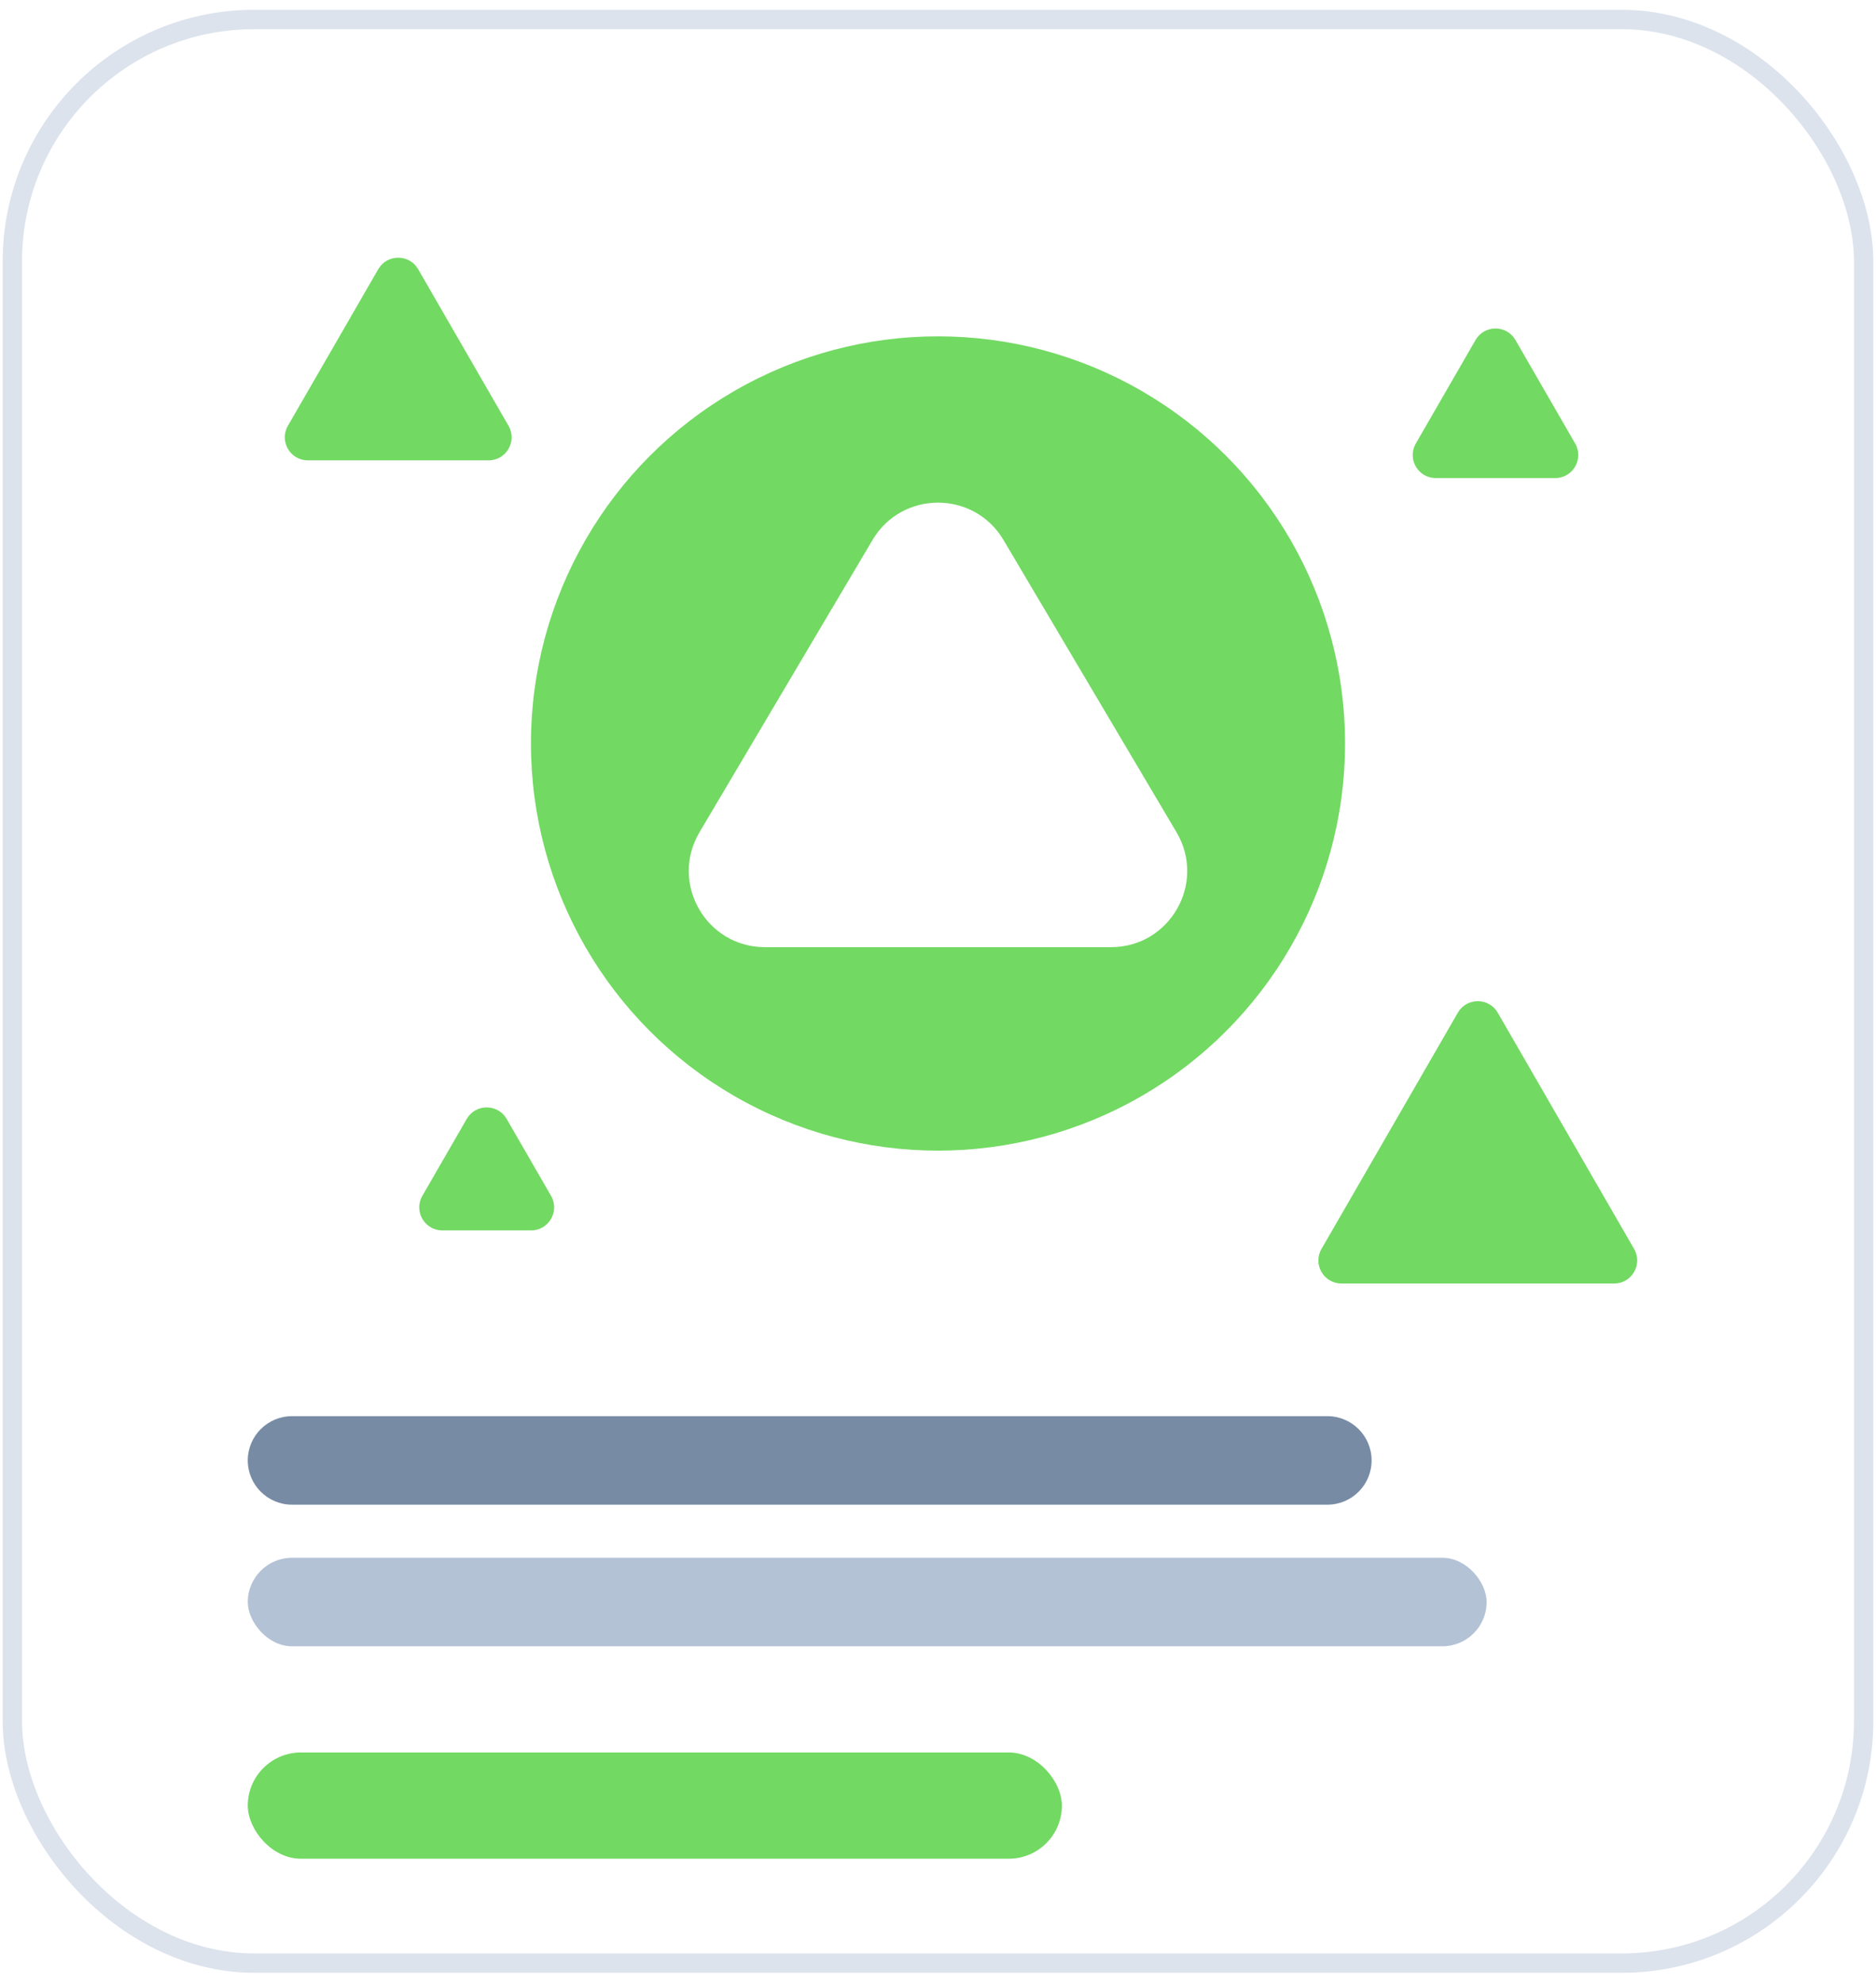
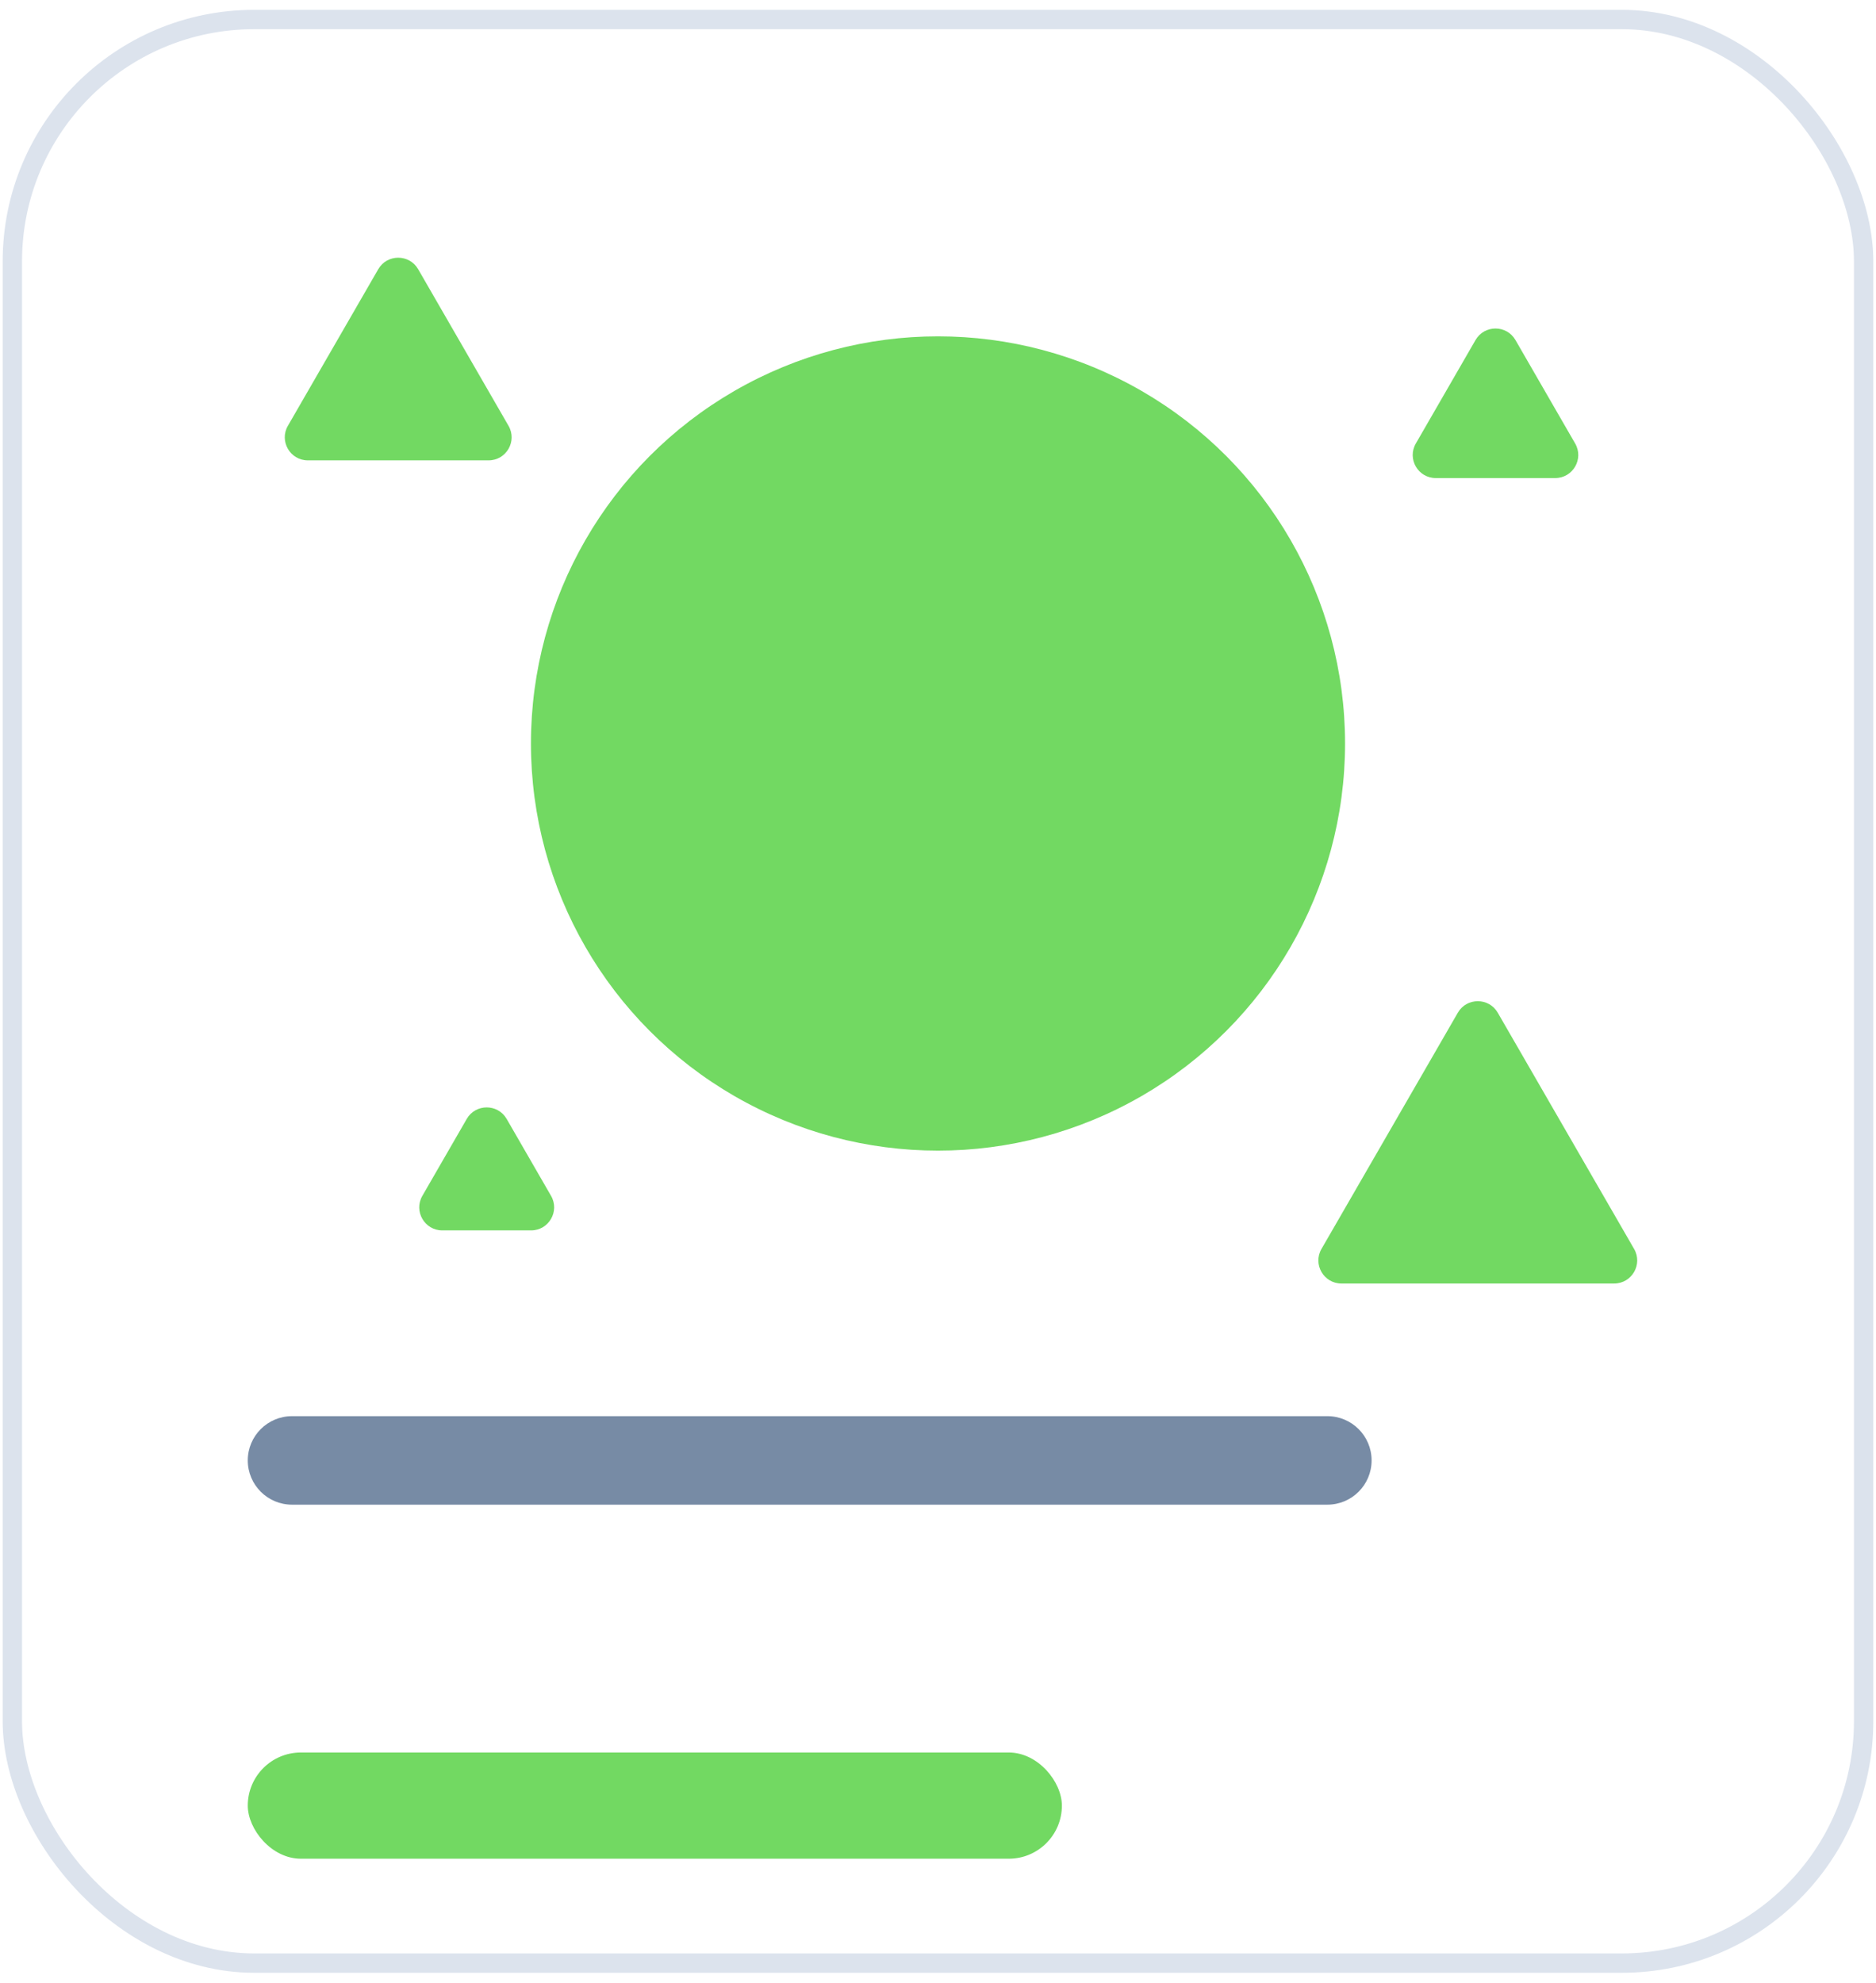
<svg xmlns="http://www.w3.org/2000/svg" width="106" height="112" viewBox="0 0 106 112" fill="none">
  <rect x="0.698" y="1.102" width="104.603" height="109.795" rx="13.664" fill="white" stroke="#DCE3ED" stroke-width="1.093" />
  <g filter="url(#filter0_d_1730_9197)">
    <path d="M26.372 59.953C26.873 59.085 28.127 59.085 28.628 59.953L31.135 64.297C31.637 65.165 31.01 66.25 30.008 66.25H24.992C23.99 66.25 23.363 65.165 23.865 64.297L26.372 59.953Z" fill="#72D962" />
  </g>
  <g filter="url(#filter1_d_1730_9197)">
    <path d="M83.372 15.953C83.873 15.085 85.127 15.085 85.628 15.953L89.001 21.797C89.503 22.665 88.876 23.75 87.874 23.75H81.126C80.124 23.75 79.497 22.665 79.999 21.797L83.372 15.953Z" fill="#72D962" />
  </g>
  <g filter="url(#filter2_d_1730_9197)">
    <path d="M82.372 53.953C82.873 53.085 84.127 53.085 84.628 53.953L92.332 67.297C92.833 68.165 92.206 69.25 91.204 69.25H75.796C74.794 69.25 74.167 68.165 74.668 67.297L82.372 53.953Z" fill="#72D962" />
  </g>
  <g filter="url(#filter3_d_1730_9197)">
-     <path d="M21.372 11.953C21.873 11.085 23.127 11.085 23.628 11.953L28.733 20.797C29.235 21.665 28.608 22.75 27.606 22.75H17.394C16.392 22.75 15.765 21.665 16.267 20.797L21.372 11.953Z" fill="#72D962" />
+     <path d="M21.372 11.953C21.873 11.085 23.127 11.085 23.628 11.953L28.733 20.797C29.235 21.665 28.608 22.75 27.606 22.75H17.394C16.392 22.75 15.765 21.665 16.267 20.797L21.372 11.953" fill="#72D962" />
  </g>
  <g filter="url(#filter4_d_1730_9197)">
    <circle cx="53" cy="39" r="23" fill="#72D962" />
  </g>
  <path d="M14 82.5C14 81.119 15.119 80 16.5 80H75C76.381 80 77.5 81.119 77.5 82.5C77.5 83.881 76.381 85 75 85L16.5 85C15.119 85 14 83.881 14 82.5Z" fill="#778BA5" />
-   <rect x="14" y="88" width="70" height="5" rx="2.5" fill="#B4C2D6" />
  <g filter="url(#filter5_d_1730_9197)">
    <rect x="14" y="97" width="46" height="6" rx="3" fill="#72D962" />
  </g>
  <g filter="url(#filter6_d_1730_9197)">
-     <path d="M49.3 27.248C50.965 24.436 55.035 24.436 56.7 27.248L66.477 43.759C68.174 46.626 66.108 50.25 62.777 50.25H43.223C39.892 50.25 37.826 46.626 39.523 43.759L49.3 27.248Z" fill="white" />
-   </g>
+     </g>
  <defs>
    <filter id="filter0_d_1730_9197" x="18.262" y="57.132" width="18.475" height="17.799" filterUnits="userSpaceOnUse" color-interpolation-filters="sRGB">
      <feFlood flood-opacity="0" result="BackgroundImageFix" />
      <feColorMatrix in="SourceAlpha" type="matrix" values="0 0 0 0 0 0 0 0 0 0 0 0 0 0 0 0 0 0 127 0" result="hardAlpha" />
      <feOffset dy="3.256" />
      <feGaussianBlur stdDeviation="2.713" />
      <feColorMatrix type="matrix" values="0 0 0 0 0.448 0 0 0 0 0.85 0 0 0 0 0.383 0 0 0 0.03 0" />
      <feBlend mode="normal" in2="BackgroundImageFix" result="effect1_dropShadow_1730_9197" />
      <feBlend mode="normal" in="SourceGraphic" in2="effect1_dropShadow_1730_9197" result="shape" />
    </filter>
    <filter id="filter1_d_1730_9197" x="74.396" y="13.132" width="20.208" height="19.299" filterUnits="userSpaceOnUse" color-interpolation-filters="sRGB">
      <feFlood flood-opacity="0" result="BackgroundImageFix" />
      <feColorMatrix in="SourceAlpha" type="matrix" values="0 0 0 0 0 0 0 0 0 0 0 0 0 0 0 0 0 0 127 0" result="hardAlpha" />
      <feOffset dy="3.256" />
      <feGaussianBlur stdDeviation="2.713" />
      <feColorMatrix type="matrix" values="0 0 0 0 0.448 0 0 0 0 0.85 0 0 0 0 0.383 0 0 0 0.03 0" />
      <feBlend mode="normal" in2="BackgroundImageFix" result="effect1_dropShadow_1730_9197" />
      <feBlend mode="normal" in="SourceGraphic" in2="effect1_dropShadow_1730_9197" result="shape" />
    </filter>
    <filter id="filter2_d_1730_9197" x="69.066" y="51.132" width="28.868" height="26.799" filterUnits="userSpaceOnUse" color-interpolation-filters="sRGB">
      <feFlood flood-opacity="0" result="BackgroundImageFix" />
      <feColorMatrix in="SourceAlpha" type="matrix" values="0 0 0 0 0 0 0 0 0 0 0 0 0 0 0 0 0 0 127 0" result="hardAlpha" />
      <feOffset dy="3.256" />
      <feGaussianBlur stdDeviation="2.713" />
      <feColorMatrix type="matrix" values="0 0 0 0 0.448 0 0 0 0 0.85 0 0 0 0 0.383 0 0 0 0.03 0" />
      <feBlend mode="normal" in2="BackgroundImageFix" result="effect1_dropShadow_1730_9197" />
      <feBlend mode="normal" in="SourceGraphic" in2="effect1_dropShadow_1730_9197" result="shape" />
    </filter>
    <filter id="filter3_d_1730_9197" x="10.664" y="9.132" width="23.672" height="22.299" filterUnits="userSpaceOnUse" color-interpolation-filters="sRGB">
      <feFlood flood-opacity="0" result="BackgroundImageFix" />
      <feColorMatrix in="SourceAlpha" type="matrix" values="0 0 0 0 0 0 0 0 0 0 0 0 0 0 0 0 0 0 127 0" result="hardAlpha" />
      <feOffset dy="3.256" />
      <feGaussianBlur stdDeviation="2.713" />
      <feColorMatrix type="matrix" values="0 0 0 0 0.448 0 0 0 0 0.85 0 0 0 0 0.383 0 0 0 0.03 0" />
      <feBlend mode="normal" in2="BackgroundImageFix" result="effect1_dropShadow_1730_9197" />
      <feBlend mode="normal" in="SourceGraphic" in2="effect1_dropShadow_1730_9197" result="shape" />
    </filter>
    <filter id="filter4_d_1730_9197" x="24" y="13" width="58" height="58" filterUnits="userSpaceOnUse" color-interpolation-filters="sRGB">
      <feFlood flood-opacity="0" result="BackgroundImageFix" />
      <feColorMatrix in="SourceAlpha" type="matrix" values="0 0 0 0 0 0 0 0 0 0 0 0 0 0 0 0 0 0 127 0" result="hardAlpha" />
      <feOffset dy="3" />
      <feGaussianBlur stdDeviation="3" />
      <feColorMatrix type="matrix" values="0 0 0 0 0.448 0 0 0 0 0.85 0 0 0 0 0.383 0 0 0 0.37 0" />
      <feBlend mode="normal" in2="BackgroundImageFix" result="effect1_dropShadow_1730_9197" />
      <feBlend mode="normal" in="SourceGraphic" in2="effect1_dropShadow_1730_9197" result="shape" />
    </filter>
    <filter id="filter5_d_1730_9197" x="10" y="95" width="54" height="14" filterUnits="userSpaceOnUse" color-interpolation-filters="sRGB">
      <feFlood flood-opacity="0" result="BackgroundImageFix" />
      <feColorMatrix in="SourceAlpha" type="matrix" values="0 0 0 0 0 0 0 0 0 0 0 0 0 0 0 0 0 0 127 0" result="hardAlpha" />
      <feOffset dy="2" />
      <feGaussianBlur stdDeviation="2" />
      <feColorMatrix type="matrix" values="0 0 0 0 0.686 0 0 0 0 0.957 0 0 0 0 0.776 0 0 0 0.2 0" />
      <feBlend mode="normal" in2="BackgroundImageFix" result="effect1_dropShadow_1730_9197" />
      <feBlend mode="normal" in="SourceGraphic" in2="effect1_dropShadow_1730_9197" result="shape" />
    </filter>
    <filter id="filter6_d_1730_9197" x="33.491" y="22.969" width="39.018" height="35.963" filterUnits="userSpaceOnUse" color-interpolation-filters="sRGB">
      <feFlood flood-opacity="0" result="BackgroundImageFix" />
      <feColorMatrix in="SourceAlpha" type="matrix" values="0 0 0 0 0 0 0 0 0 0 0 0 0 0 0 0 0 0 127 0" result="hardAlpha" />
      <feOffset dy="3.256" />
      <feGaussianBlur stdDeviation="2.713" />
      <feColorMatrix type="matrix" values="0 0 0 0 0.448 0 0 0 0 0.85 0 0 0 0 0.383 0 0 0 0.03 0" />
      <feBlend mode="normal" in2="BackgroundImageFix" result="effect1_dropShadow_1730_9197" />
      <feBlend mode="normal" in="SourceGraphic" in2="effect1_dropShadow_1730_9197" result="shape" />
    </filter>
  </defs>
</svg>